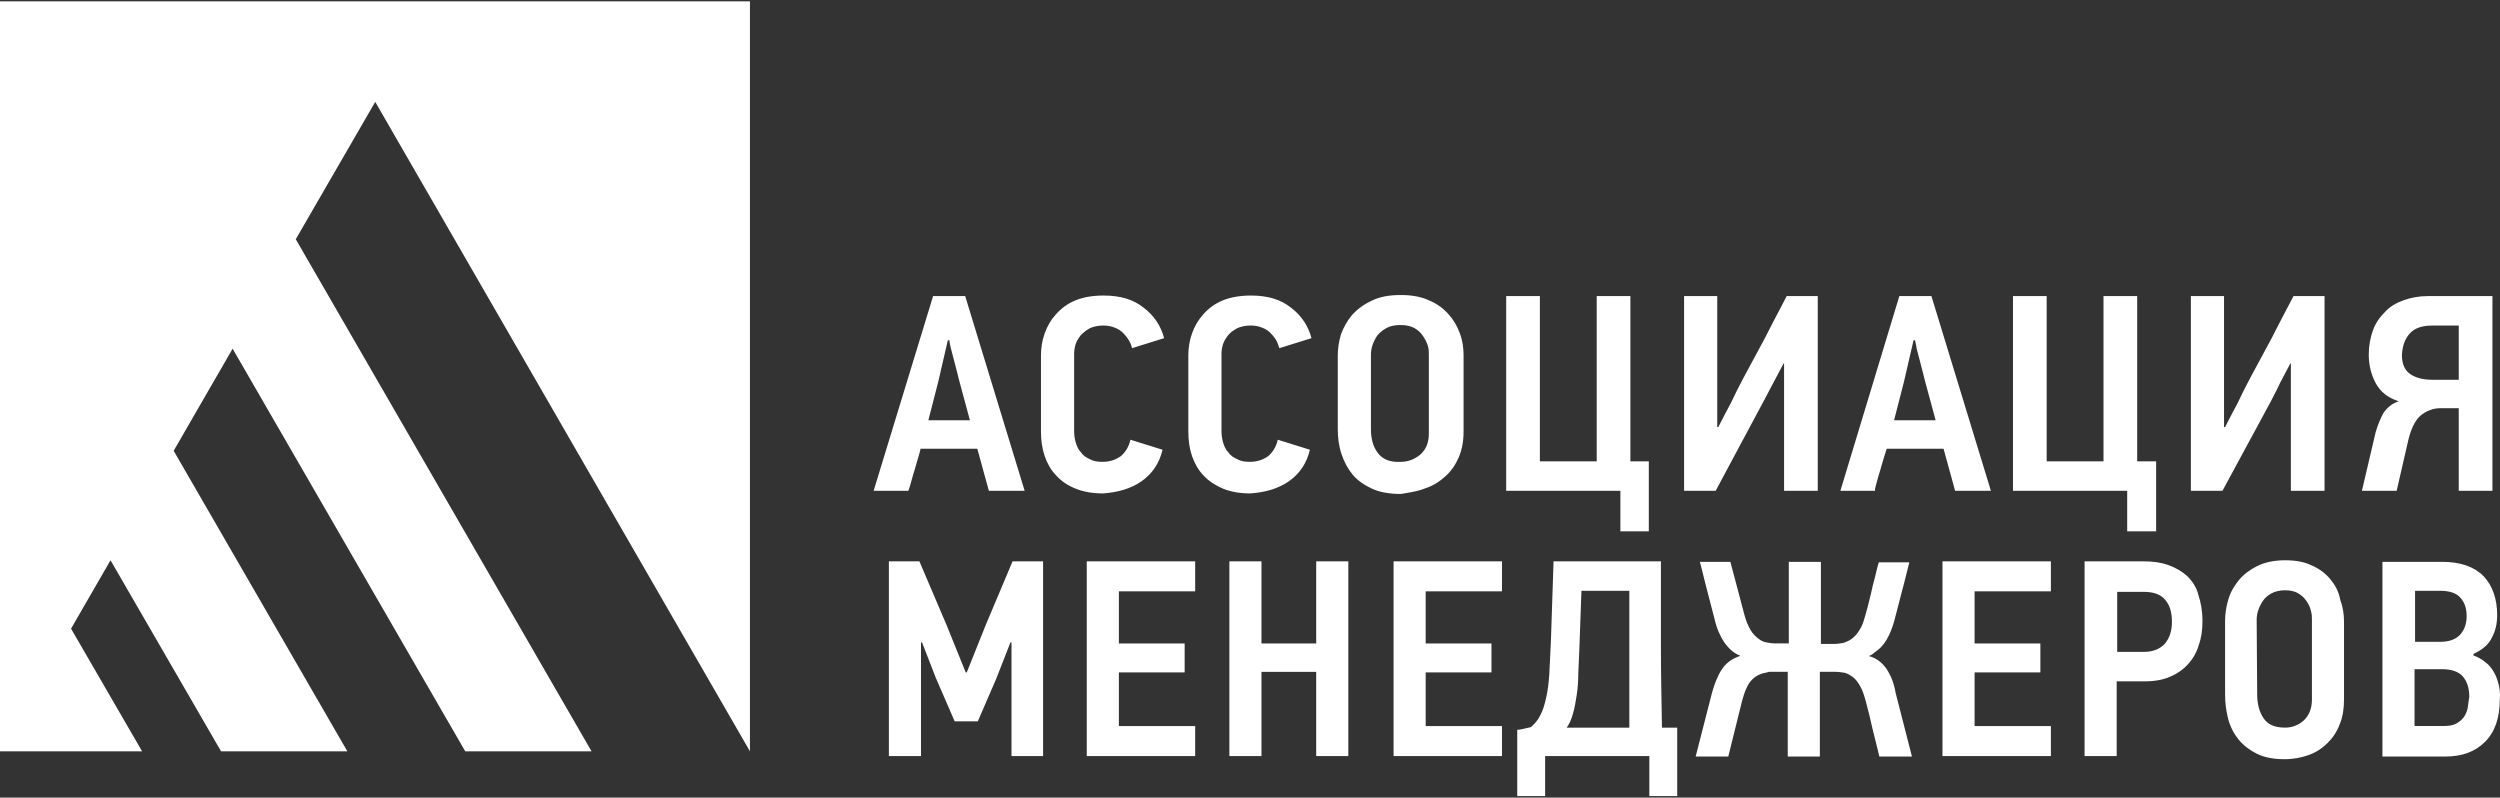
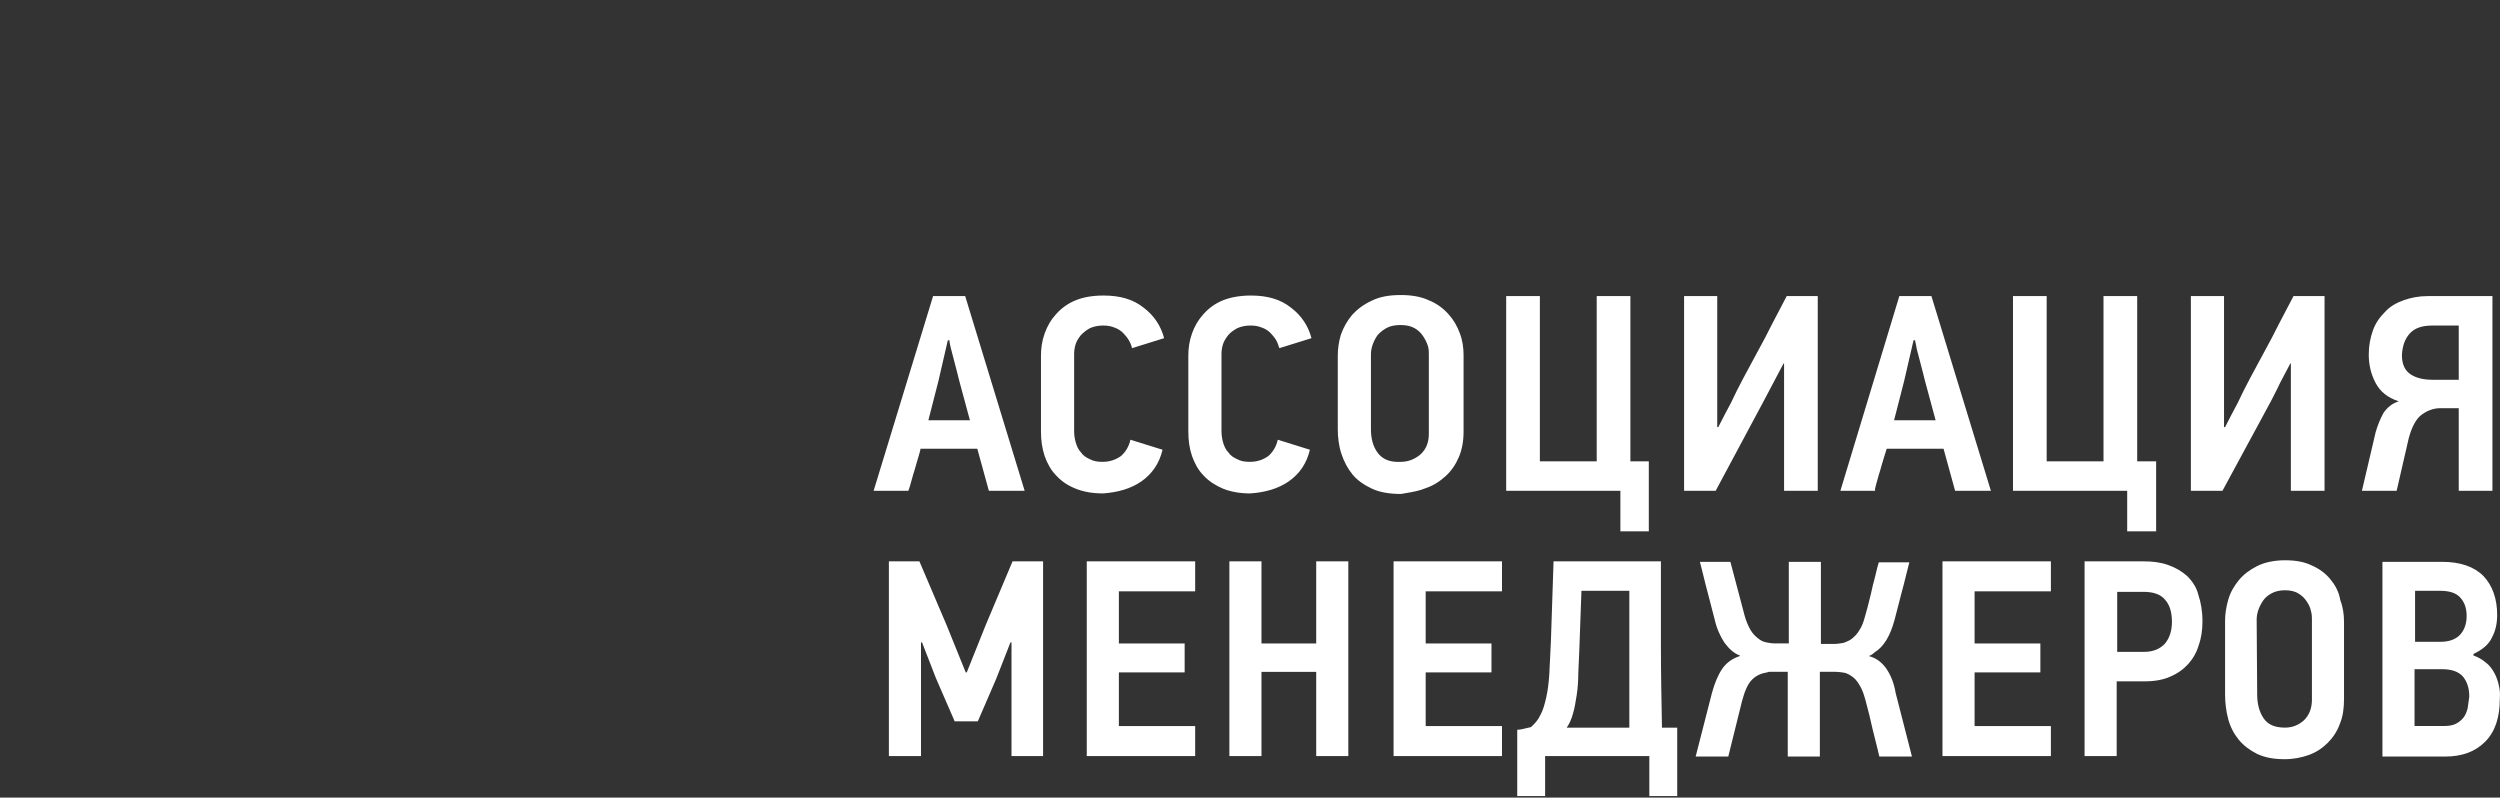
<svg xmlns="http://www.w3.org/2000/svg" width="746" height="238" viewBox="0 0 746 238" fill="none">
  <rect x="0" y="0" width="746" height="238" fill="#333333" stroke="none" />
  <path fill-rule="evenodd" clip-rule="evenodd" d="M431.389 142.059C429.661 143.629 427.777 144.886 425.421 145.671C423.576 146.461 421.51 146.81 419.316 147.18L419.315 147.18C418.895 147.251 418.47 147.322 418.04 147.398C414.742 147.398 411.759 146.927 409.403 145.828C407.047 144.728 405.006 143.315 403.593 141.588C402.179 139.86 401.08 137.819 400.295 135.463C399.51 133.108 399.195 130.595 399.195 128.082V106.097C399.195 104.055 399.51 101.857 400.138 99.815C400.923 97.617 402.022 95.732 403.436 94.005C405.006 92.277 406.89 90.864 409.246 89.765C411.759 88.508 414.585 88.037 418.04 88.037C421.181 88.037 424.008 88.508 426.363 89.608C428.719 90.55 430.603 91.963 432.174 93.691C433.744 95.418 434.844 97.302 435.629 99.501C436.414 101.543 436.728 103.741 436.728 105.94V128.867C436.728 131.694 436.257 134.207 435.315 136.405C434.372 138.604 433.116 140.488 431.389 142.059ZM409.089 128.082C409.089 130.909 409.717 133.265 411.13 135.149C412.544 137.034 414.742 137.976 417.883 137.819C420.239 137.819 422.123 137.034 423.851 135.62C425.578 134.05 426.363 132.008 426.363 129.496V105.626C426.363 104.997 426.363 104.055 426.049 103.113C425.735 102.171 425.264 101.228 424.636 100.286C424.008 99.344 423.223 98.559 422.123 97.931C421.024 97.302 419.611 96.988 417.883 96.988C416.156 96.988 414.742 97.302 413.643 97.931C412.544 98.559 411.602 99.344 410.973 100.129C410.345 101.071 409.874 102.014 409.56 102.956C409.246 103.898 409.089 104.84 409.089 105.783V128.082ZM346.903 134.201C345.961 138.284 343.762 141.425 340.622 143.624C337.481 145.822 333.555 146.922 329.158 147.236C326.017 147.236 323.347 146.764 320.992 145.822C318.636 144.88 316.752 143.624 315.181 141.896C313.611 140.326 312.512 138.284 311.726 136.086C310.941 133.73 310.627 131.375 310.627 128.705V106.091C310.627 103.893 310.941 101.694 311.726 99.496C312.512 97.297 313.611 95.412 315.181 93.685C316.752 91.958 318.636 90.544 320.992 89.602C323.347 88.66 326.017 88.189 329.315 88.189C334.183 88.189 338.109 89.288 341.25 91.8C344.391 94.156 346.432 97.297 347.374 100.909L337.795 103.893C337.638 103.107 337.324 102.322 336.853 101.537C336.382 100.752 335.753 99.967 335.125 99.338C334.497 98.71 333.555 98.082 332.613 97.768C331.513 97.297 330.414 97.14 329.158 97.14C327.587 97.14 326.331 97.454 325.232 97.925C324.133 98.553 323.347 99.181 322.562 99.967C321.934 100.752 321.306 101.694 320.992 102.636C320.678 103.579 320.521 104.678 320.521 105.62V128.548C320.521 129.804 320.678 130.903 320.992 132.003C321.306 133.102 321.777 134.201 322.562 134.986C323.19 135.929 324.133 136.557 325.232 137.028C326.331 137.656 327.587 137.813 329.001 137.813C331.199 137.813 332.927 137.185 334.497 136.086C335.911 134.829 336.853 133.259 337.324 131.218L346.903 134.201ZM272.1 143.003C272.01 143.329 271.924 143.643 271.837 143.946C271.591 144.931 271.344 145.627 271.174 146.109L271.174 146.109C271.127 146.241 271.086 146.357 271.052 146.458H260.688L278.433 88.353H288.012L305.758 146.458H295.079L291.624 133.895H274.664C274.664 134.268 274.467 134.936 274.23 135.743C274.167 135.956 274.101 136.178 274.036 136.408C273.923 136.802 273.79 137.237 273.652 137.691L273.652 137.691C273.404 138.501 273.138 139.371 272.937 140.177C272.595 141.201 272.336 142.144 272.1 143.003ZM282.83 101.545L280.003 113.794L277.02 125.415H289.426L286.285 113.794C286.188 113.503 286.091 113.092 285.957 112.523L285.957 112.523C285.874 112.172 285.777 111.761 285.657 111.281C285.343 110.182 285.029 108.927 284.715 107.671L284.715 107.669C284.401 106.413 284.086 105.157 283.772 104.057C283.458 102.801 283.301 102.016 283.301 101.545H282.83ZM384.593 143.624C387.734 141.425 389.932 138.284 390.874 134.201L381.295 131.218C380.824 133.259 379.882 134.829 378.468 136.086C376.898 137.185 375.17 137.813 372.972 137.813C371.559 137.813 370.302 137.656 369.203 137.028C368.104 136.557 367.161 135.929 366.533 134.986C365.748 134.201 365.277 133.102 364.963 132.003C364.649 130.903 364.492 129.804 364.492 128.548V105.62C364.492 104.678 364.649 103.579 364.963 102.636C365.277 101.694 365.905 100.752 366.533 99.967C367.161 99.181 368.104 98.553 369.203 97.925C370.302 97.454 371.559 97.14 373.129 97.14C374.385 97.14 375.485 97.297 376.584 97.768C377.526 98.082 378.468 98.71 379.096 99.338C379.725 99.967 380.353 100.752 380.824 101.537C381.138 102.06 381.313 102.584 381.487 103.107C381.574 103.369 381.661 103.631 381.766 103.893L391.346 100.909C390.403 97.297 388.362 94.156 385.221 91.8C382.08 89.288 378.154 88.189 373.286 88.189C370.145 88.189 367.318 88.66 364.963 89.602C362.607 90.544 360.723 91.958 359.152 93.685C357.582 95.412 356.483 97.297 355.698 99.496C354.912 101.694 354.598 103.893 354.598 106.091V128.705C354.598 131.375 354.912 133.73 355.698 136.086C356.483 138.284 357.582 140.326 359.152 141.896C360.723 143.624 362.764 144.88 364.963 145.822C367.318 146.764 369.988 147.236 373.129 147.236C377.526 146.922 381.452 145.822 384.593 143.624ZM483.525 158.55H492.005V137.664H486.508V88.353H476.458V137.664H459.498V88.353H449.447V146.458H483.525V158.55ZM527.735 116.935C527.225 117.877 526.714 118.819 526.243 119.761L511.952 146.458H502.53V88.353H512.424V127.456H512.581H512.738C513.994 124.944 515.25 122.588 516.507 120.233C517.606 117.877 518.862 115.364 520.119 113.009L526.714 100.76C528.053 98.083 529.459 95.406 530.888 92.685L530.894 92.673L530.905 92.651L530.907 92.647L530.911 92.64C531.654 91.225 532.404 89.798 533.153 88.353H542.418V146.458H532.368V108.455H532.211C531.739 109.397 531.229 110.339 530.719 111.282L530.717 111.284C530.207 112.225 529.698 113.167 529.227 114.108C528.756 115.05 528.245 115.992 527.735 116.935ZM560.268 143.005L560.268 143.004C560.505 142.144 560.764 141.202 561.105 140.177C561.306 139.372 561.572 138.502 561.82 137.693L561.82 137.692L561.82 137.691L561.82 137.691L561.82 137.69C561.959 137.237 562.092 136.802 562.205 136.408C562.519 135.308 562.833 134.366 562.99 133.895H579.95L583.405 146.458H594.084L576.338 88.353H566.759L549.17 146.458H559.535C559.418 146.106 559.563 145.579 559.775 144.811L559.775 144.811L559.776 144.81L559.776 144.807C559.848 144.548 559.927 144.262 560.006 143.946C560.09 143.65 560.175 143.342 560.263 143.024L560.264 143.019L560.267 143.009L560.268 143.005ZM568.172 113.794L570.999 101.545H571.47C571.47 101.766 571.539 102.057 571.629 102.434C571.731 102.858 571.858 103.392 571.941 104.057C572.255 105.155 572.568 106.409 572.882 107.663L572.883 107.669C573.197 108.926 573.511 110.182 573.825 111.281C573.945 111.759 574.042 112.169 574.124 112.519L574.125 112.523C574.259 113.091 574.357 113.503 574.454 113.794L577.594 125.415H565.188L568.172 113.794ZM643.391 158.55H634.754V146.458H600.676V88.353H610.727V137.664H627.687V88.353H637.737V137.664H643.391V158.55ZM680.454 114.108C680.925 113.166 681.435 112.224 681.946 111.281C682.456 110.339 682.966 109.397 683.437 108.455H683.594V146.458H693.645V88.353H684.38C683.623 89.814 682.866 91.255 682.115 92.684C680.686 95.406 679.28 98.083 677.941 100.76L671.345 113.009C670.089 115.364 668.833 117.877 667.733 120.233L667.731 120.238C666.475 122.592 665.22 124.946 663.964 127.456H663.807H663.65V88.353H653.757V146.458H663.179L677.627 119.761C677.941 119.133 678.255 118.523 678.569 117.912C679.197 116.69 679.826 115.469 680.454 114.108ZM708.878 129.027C709.506 126.828 710.291 124.944 711.233 123.216C712.333 121.646 713.746 120.39 715.788 119.761C712.49 118.662 710.291 116.935 708.878 114.265C707.464 111.595 706.836 108.769 706.836 105.785C706.836 103.115 707.307 100.76 708.093 98.561C708.878 96.362 710.134 94.635 711.705 93.065C713.118 91.494 715.002 90.395 717.201 89.61C719.4 88.825 721.755 88.353 724.425 88.353H743.741V146.458H733.69V121.803H728.194C726.309 121.803 724.425 122.431 722.697 123.687C720.97 124.944 719.714 127.299 718.771 130.754L715.159 146.458H704.795L708.878 129.027ZM725.681 97.148C722.697 97.148 720.499 97.933 719.085 99.503C717.672 101.074 716.887 103.115 716.73 105.942C716.73 108.769 717.672 110.653 719.4 111.752C721.127 112.852 723.326 113.323 725.838 113.323H733.69V97.148H725.681ZM294.139 186.507L288.485 200.64H288.171L282.518 186.664L274.352 167.505H265.243V225.609H274.823V191.689H275.137L279.22 202.211L284.873 215.245H291.783L297.28 202.525L301.52 191.689H301.834V225.609H311.256V167.505H302.148L294.139 186.507ZM356.641 225.609H324.291V167.505H356.641V176.456H333.87V192.003H353.5V200.64H333.87V216.658H356.641V225.609ZM392.759 192.003H376.426V167.505H366.847V225.609H376.426V200.483H392.759V225.609H402.338V167.505H392.759V192.003ZM448.194 225.609H415.844V167.505H448.194V176.456H425.424V192.003H445.054V200.64H425.424V216.658H448.194V225.609ZM495.616 192.317V167.505H463.58L462.795 191.218C462.638 194.987 462.481 198.127 462.324 200.954C462.167 203.624 461.853 206.137 461.381 208.178C460.91 210.22 460.439 211.947 459.654 213.36C459.026 214.774 457.927 216.03 456.827 216.972C456.042 217.129 455.414 217.286 454.786 217.443L454.786 217.443C454.158 217.6 453.372 217.757 452.744 217.757V237.544H461.067V225.609H492.161V237.544H500.484V217.129H495.93L495.922 216.678C495.768 208.511 495.616 200.489 495.616 192.317ZM486.194 217.129H467.506C468.291 216.03 468.919 214.617 469.39 212.889C469.862 211.319 470.176 209.434 470.49 207.393C470.804 205.351 470.961 203.153 470.961 200.954C471.041 199.757 471.08 198.559 471.12 197.341V197.341C471.158 196.163 471.198 194.966 471.275 193.73L471.903 176.299H486.194V217.129ZM557.649 195.762C560.005 196.39 561.732 197.803 562.989 199.688C564.245 201.572 565.187 203.928 565.658 206.755L570.527 225.756H560.79C560.43 224.138 560.019 222.519 559.615 220.929C559.314 219.743 559.017 218.574 558.749 217.433C558.12 214.607 557.492 211.937 556.707 209.11C556.236 207.383 555.765 205.969 555.137 204.87C554.509 203.771 553.88 202.829 553.095 202.201C552.31 201.572 551.525 201.101 550.583 200.787C549.64 200.63 548.698 200.473 547.599 200.473H543.045V225.756H533.465V200.473H528.911H528.126C527.812 200.473 527.655 200.473 527.341 200.63C525.456 200.944 524.043 201.572 522.786 202.829C521.53 204.085 520.588 206.284 519.803 209.267L515.72 225.756H505.983L510.851 206.755C511.637 203.928 512.579 201.572 513.835 199.688C515.092 197.803 516.819 196.547 519.175 195.762V195.605C517.447 194.977 516.034 193.72 514.62 191.836C513.364 189.951 512.265 187.596 511.637 184.769C511.244 183.356 510.891 181.943 510.538 180.531L510.537 180.529L510.537 180.529L510.537 180.529L510.537 180.528L510.537 180.528C510.184 179.115 509.831 177.702 509.438 176.289C509.046 174.876 508.692 173.424 508.339 171.972L508.339 171.97C507.985 170.518 507.632 169.065 507.24 167.652H516.348L520.588 183.67C521.059 185.397 521.687 186.811 522.315 187.91C522.944 189.009 523.729 189.794 524.514 190.423C525.299 191.051 526.084 191.522 527.027 191.679C527.812 191.836 528.754 191.993 529.539 191.993H533.779V167.652H543.359V192.15H547.285C548.227 192.15 549.169 191.993 550.111 191.836C550.221 191.792 550.334 191.748 550.45 191.703C551.157 191.428 551.949 191.12 552.624 190.58C553.409 189.951 554.194 189.166 554.823 188.067C555.608 186.968 556.079 185.554 556.55 183.827C556.622 183.467 556.76 183.009 556.918 182.482C557.106 181.858 557.322 181.138 557.492 180.372C557.626 179.77 557.788 179.139 557.955 178.492L557.955 178.491C558.18 177.619 558.411 176.719 558.592 175.818C558.767 174.939 558.992 174.109 559.211 173.301C559.384 172.665 559.553 172.043 559.691 171.421C560.005 170.007 560.319 168.751 560.633 167.809H569.741C569.404 169.092 569.095 170.345 568.791 171.582L568.791 171.584C568.387 173.224 567.99 174.835 567.543 176.446C567.15 177.859 566.797 179.273 566.444 180.686C566.09 182.099 565.737 183.513 565.344 184.926C564.088 189.637 562.203 192.935 559.377 194.663C558.749 195.291 558.12 195.605 557.649 195.762ZM579.636 225.609H611.986V216.658H589.216V200.64H608.846V192.003H589.216V176.456H611.986V167.505H579.636V225.609ZM647.006 168.604C649.205 169.389 651.089 170.488 652.659 171.902C654.23 173.472 655.486 175.357 655.957 177.398C656.743 179.754 657.214 182.266 657.214 185.407C657.214 187.92 656.9 190.275 656.114 192.474C655.486 194.673 654.387 196.557 652.974 198.127C651.56 199.698 649.833 200.954 647.634 201.896C645.593 202.839 642.923 203.31 640.096 203.31H631.616V225.609H622.037V167.505H639.625C642.452 167.505 644.807 167.819 647.006 168.604ZM639.782 194.516C642.609 194.516 644.65 193.573 646.064 192.003C647.477 190.275 648.105 188.077 648.105 185.564C648.105 182.738 647.477 180.539 646.064 178.969C644.807 177.398 642.609 176.613 639.782 176.613H631.773V194.516H639.782ZM695.373 172.837C693.96 171.11 692.075 169.697 689.877 168.754C687.678 167.655 685.008 167.184 681.868 167.184C678.57 167.184 675.743 167.812 673.544 168.911C671.346 170.011 669.461 171.424 668.048 173.151C666.635 174.879 665.535 176.763 664.907 178.962C664.279 181.16 663.965 183.202 663.965 185.243V207.229C663.965 209.742 664.279 212.254 664.907 214.61C665.535 216.966 666.635 219.007 668.048 220.734C669.461 222.462 671.346 223.875 673.544 224.975C675.9 226.074 678.57 226.545 681.71 226.545C684.38 226.545 686.736 226.074 688.934 225.289C691.133 224.503 693.017 223.247 694.588 221.677C696.158 220.106 697.414 218.222 698.2 216.023C699.142 213.825 699.456 211.312 699.456 208.485V185.558C699.456 183.359 699.142 181.16 698.357 179.119C697.886 176.449 696.786 174.565 695.373 172.837ZM689.877 208.799C689.877 211.312 689.091 213.354 687.521 214.924C685.95 216.337 684.066 217.123 681.868 217.123C678.727 217.123 676.685 216.18 675.429 214.296C674.173 212.411 673.544 210.056 673.544 207.229L673.387 184.929C673.387 183.987 673.544 183.045 673.858 182.103C674.173 181.16 674.644 180.218 675.272 179.276C675.9 178.334 676.685 177.706 677.784 177.077C678.884 176.449 680.297 176.135 681.868 176.135C683.438 176.135 684.851 176.449 685.793 177.077C686.893 177.706 687.678 178.491 688.306 179.433C688.934 180.375 689.405 181.317 689.562 182.26C689.877 183.202 689.877 184.144 689.877 184.772V208.799ZM744.212 200.63C744.84 201.729 745.311 202.986 745.625 204.399C745.939 205.655 746.096 207.069 745.939 208.639C745.939 214.136 744.526 218.376 741.542 221.359C738.558 224.343 734.632 225.756 729.607 225.756H710.919V167.652H728.665C734.161 167.652 738.244 169.065 741.071 171.892C743.74 174.719 745.154 178.645 745.154 183.513C745.154 186.025 744.683 188.224 743.583 190.265C742.641 192.307 740.757 193.877 738.087 195.134V195.605C739.5 196.076 740.757 196.861 741.699 197.646C742.798 198.432 743.583 199.531 744.212 200.63ZM728.037 176.289H720.656V191.522H728.194C730.863 191.522 732.905 190.737 734.161 189.323C735.417 187.91 736.046 186.025 736.046 183.827C736.046 181.471 735.417 179.744 734.161 178.33C732.905 176.917 730.863 176.289 728.037 176.289ZM735.103 214.136C735.731 213.35 736.046 212.408 736.36 211.309L736.36 211.304C736.517 210.206 736.674 209.109 736.831 207.854C736.831 205.341 736.203 203.457 734.946 201.886C733.69 200.473 731.648 199.688 728.822 199.688H720.499V216.648H728.979C730.549 216.648 731.805 216.491 732.748 216.02C733.69 215.549 734.475 214.921 735.103 214.136Z" fill="white" />
-   <path d="M0 0.406V224.188H42.401L21.2 187.598L32.978 167.183L65.957 224.188H103.646L51.823 134.518L69.412 104.053L138.823 224.188H176.513L88.256 71.388L111.969 30.401L223.782 224.188V0.406H0Z" fill="white" />
</svg>